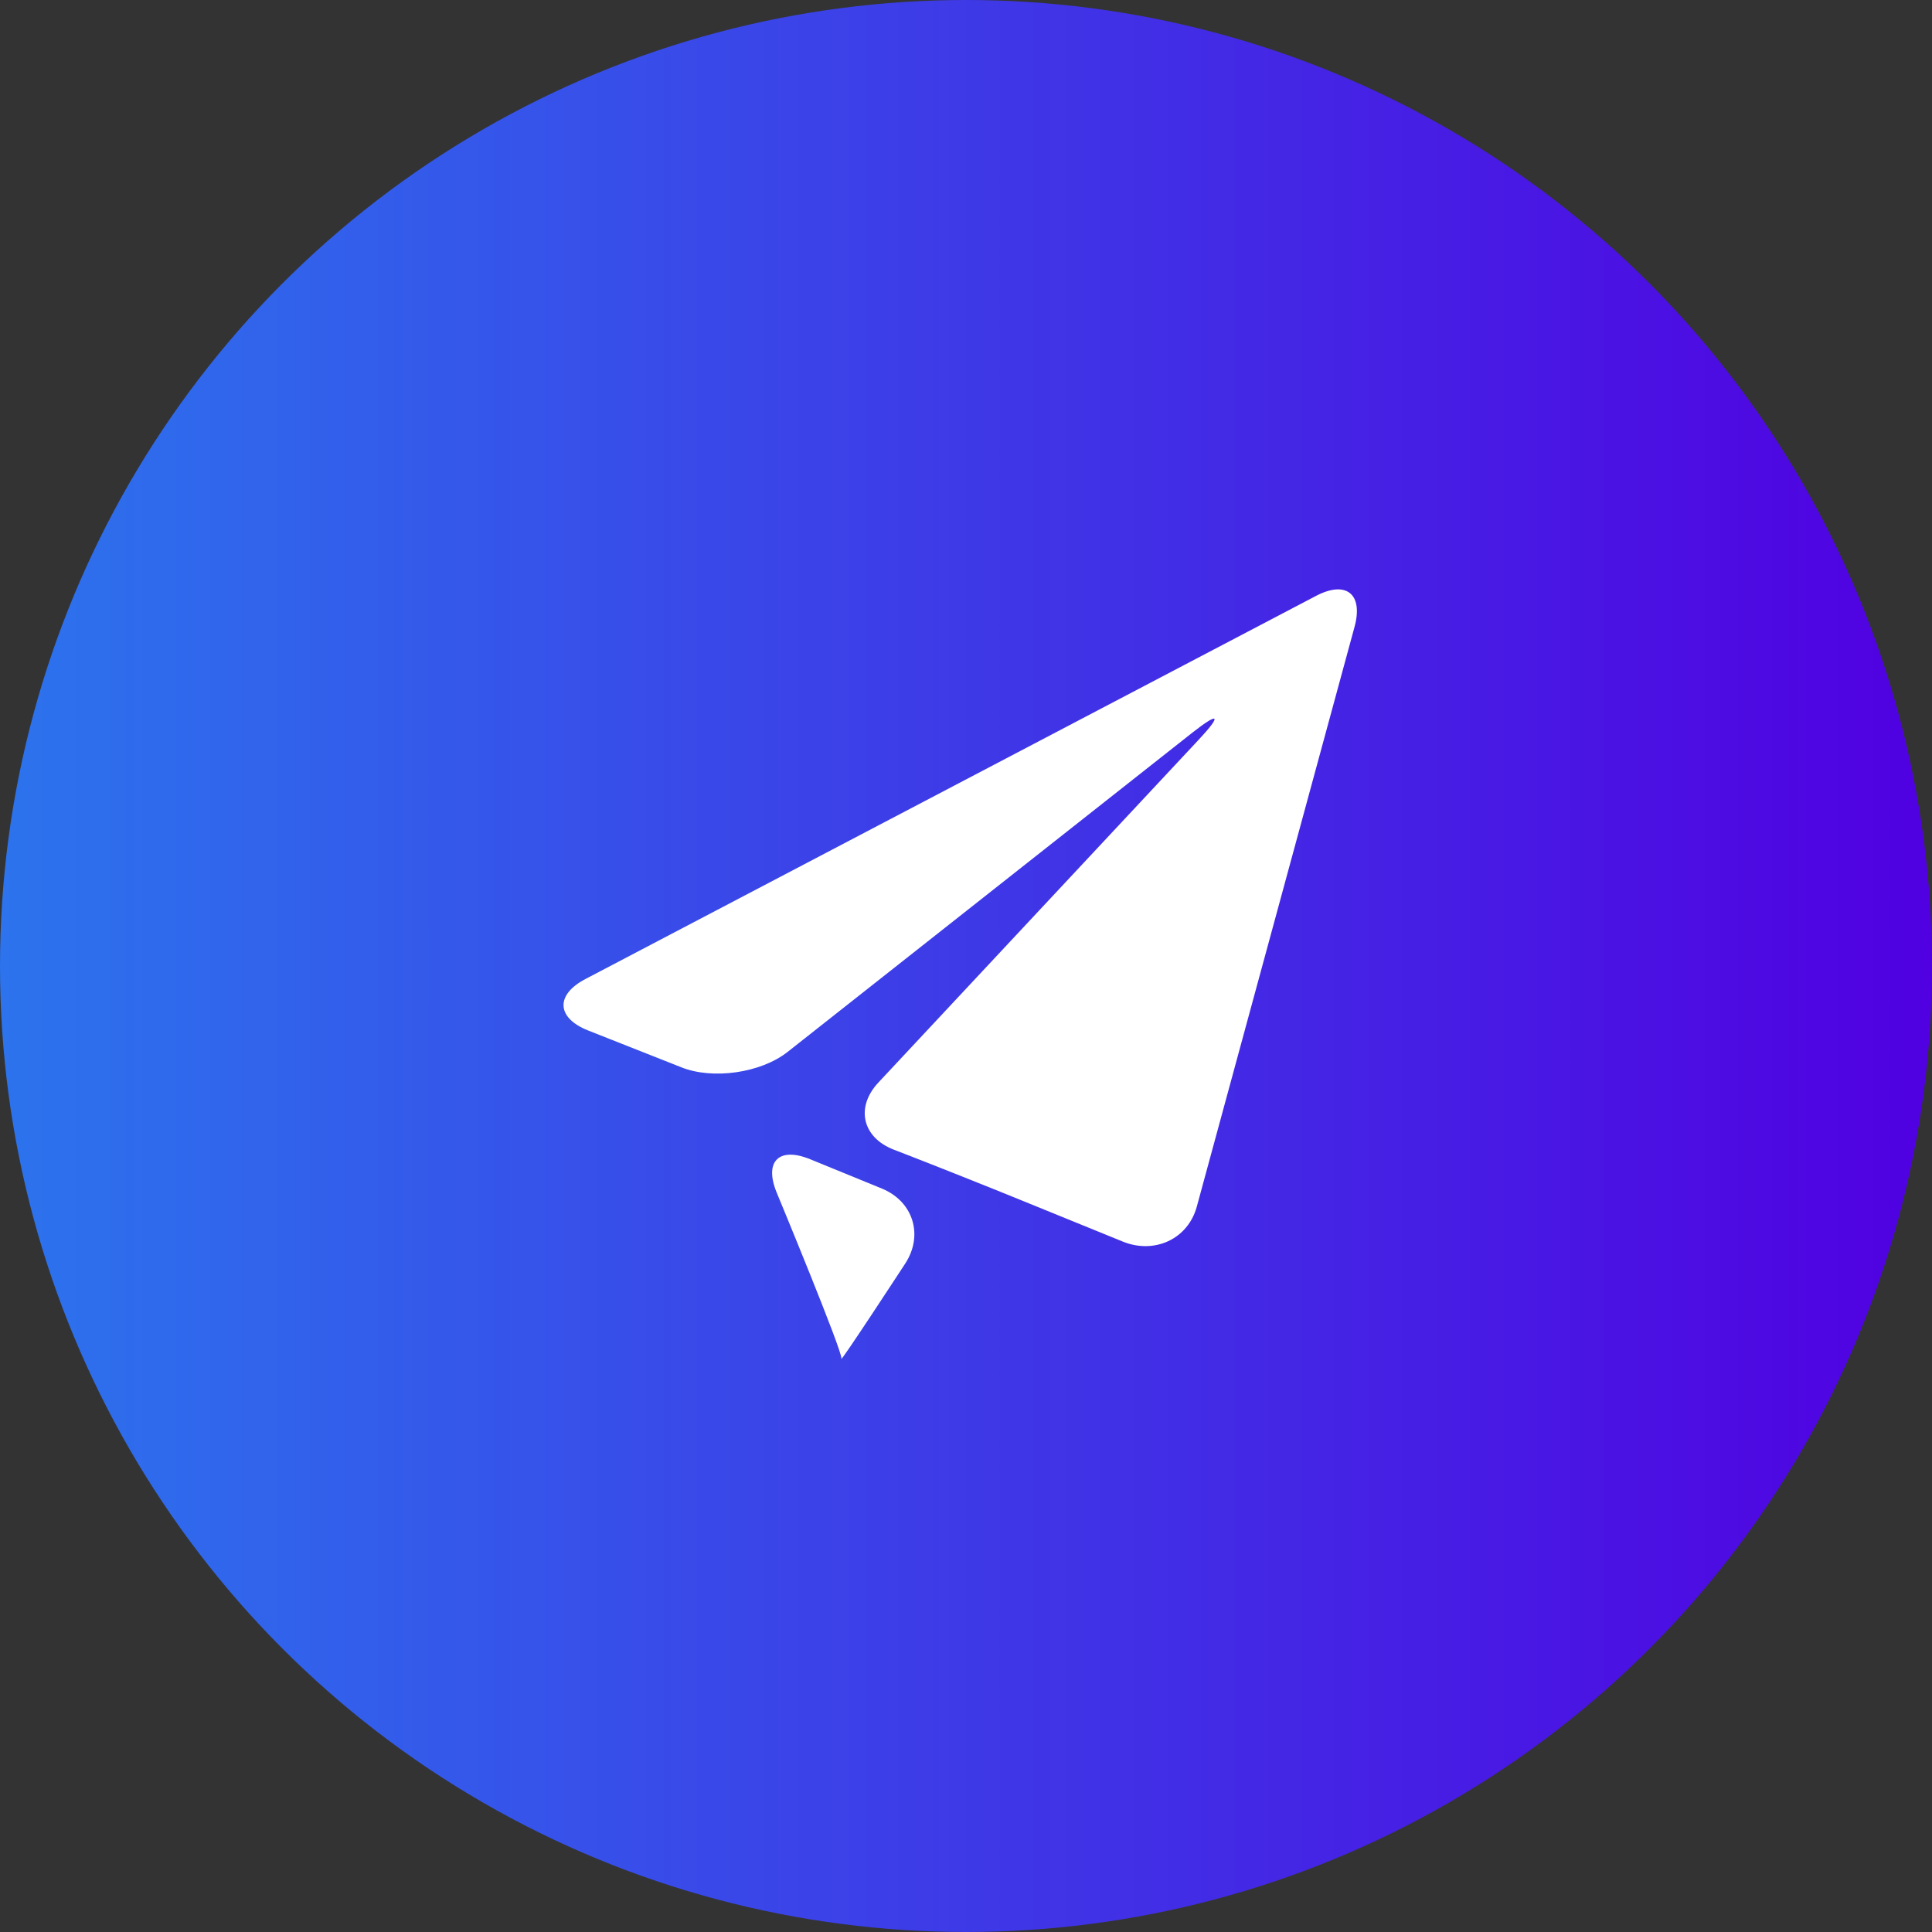
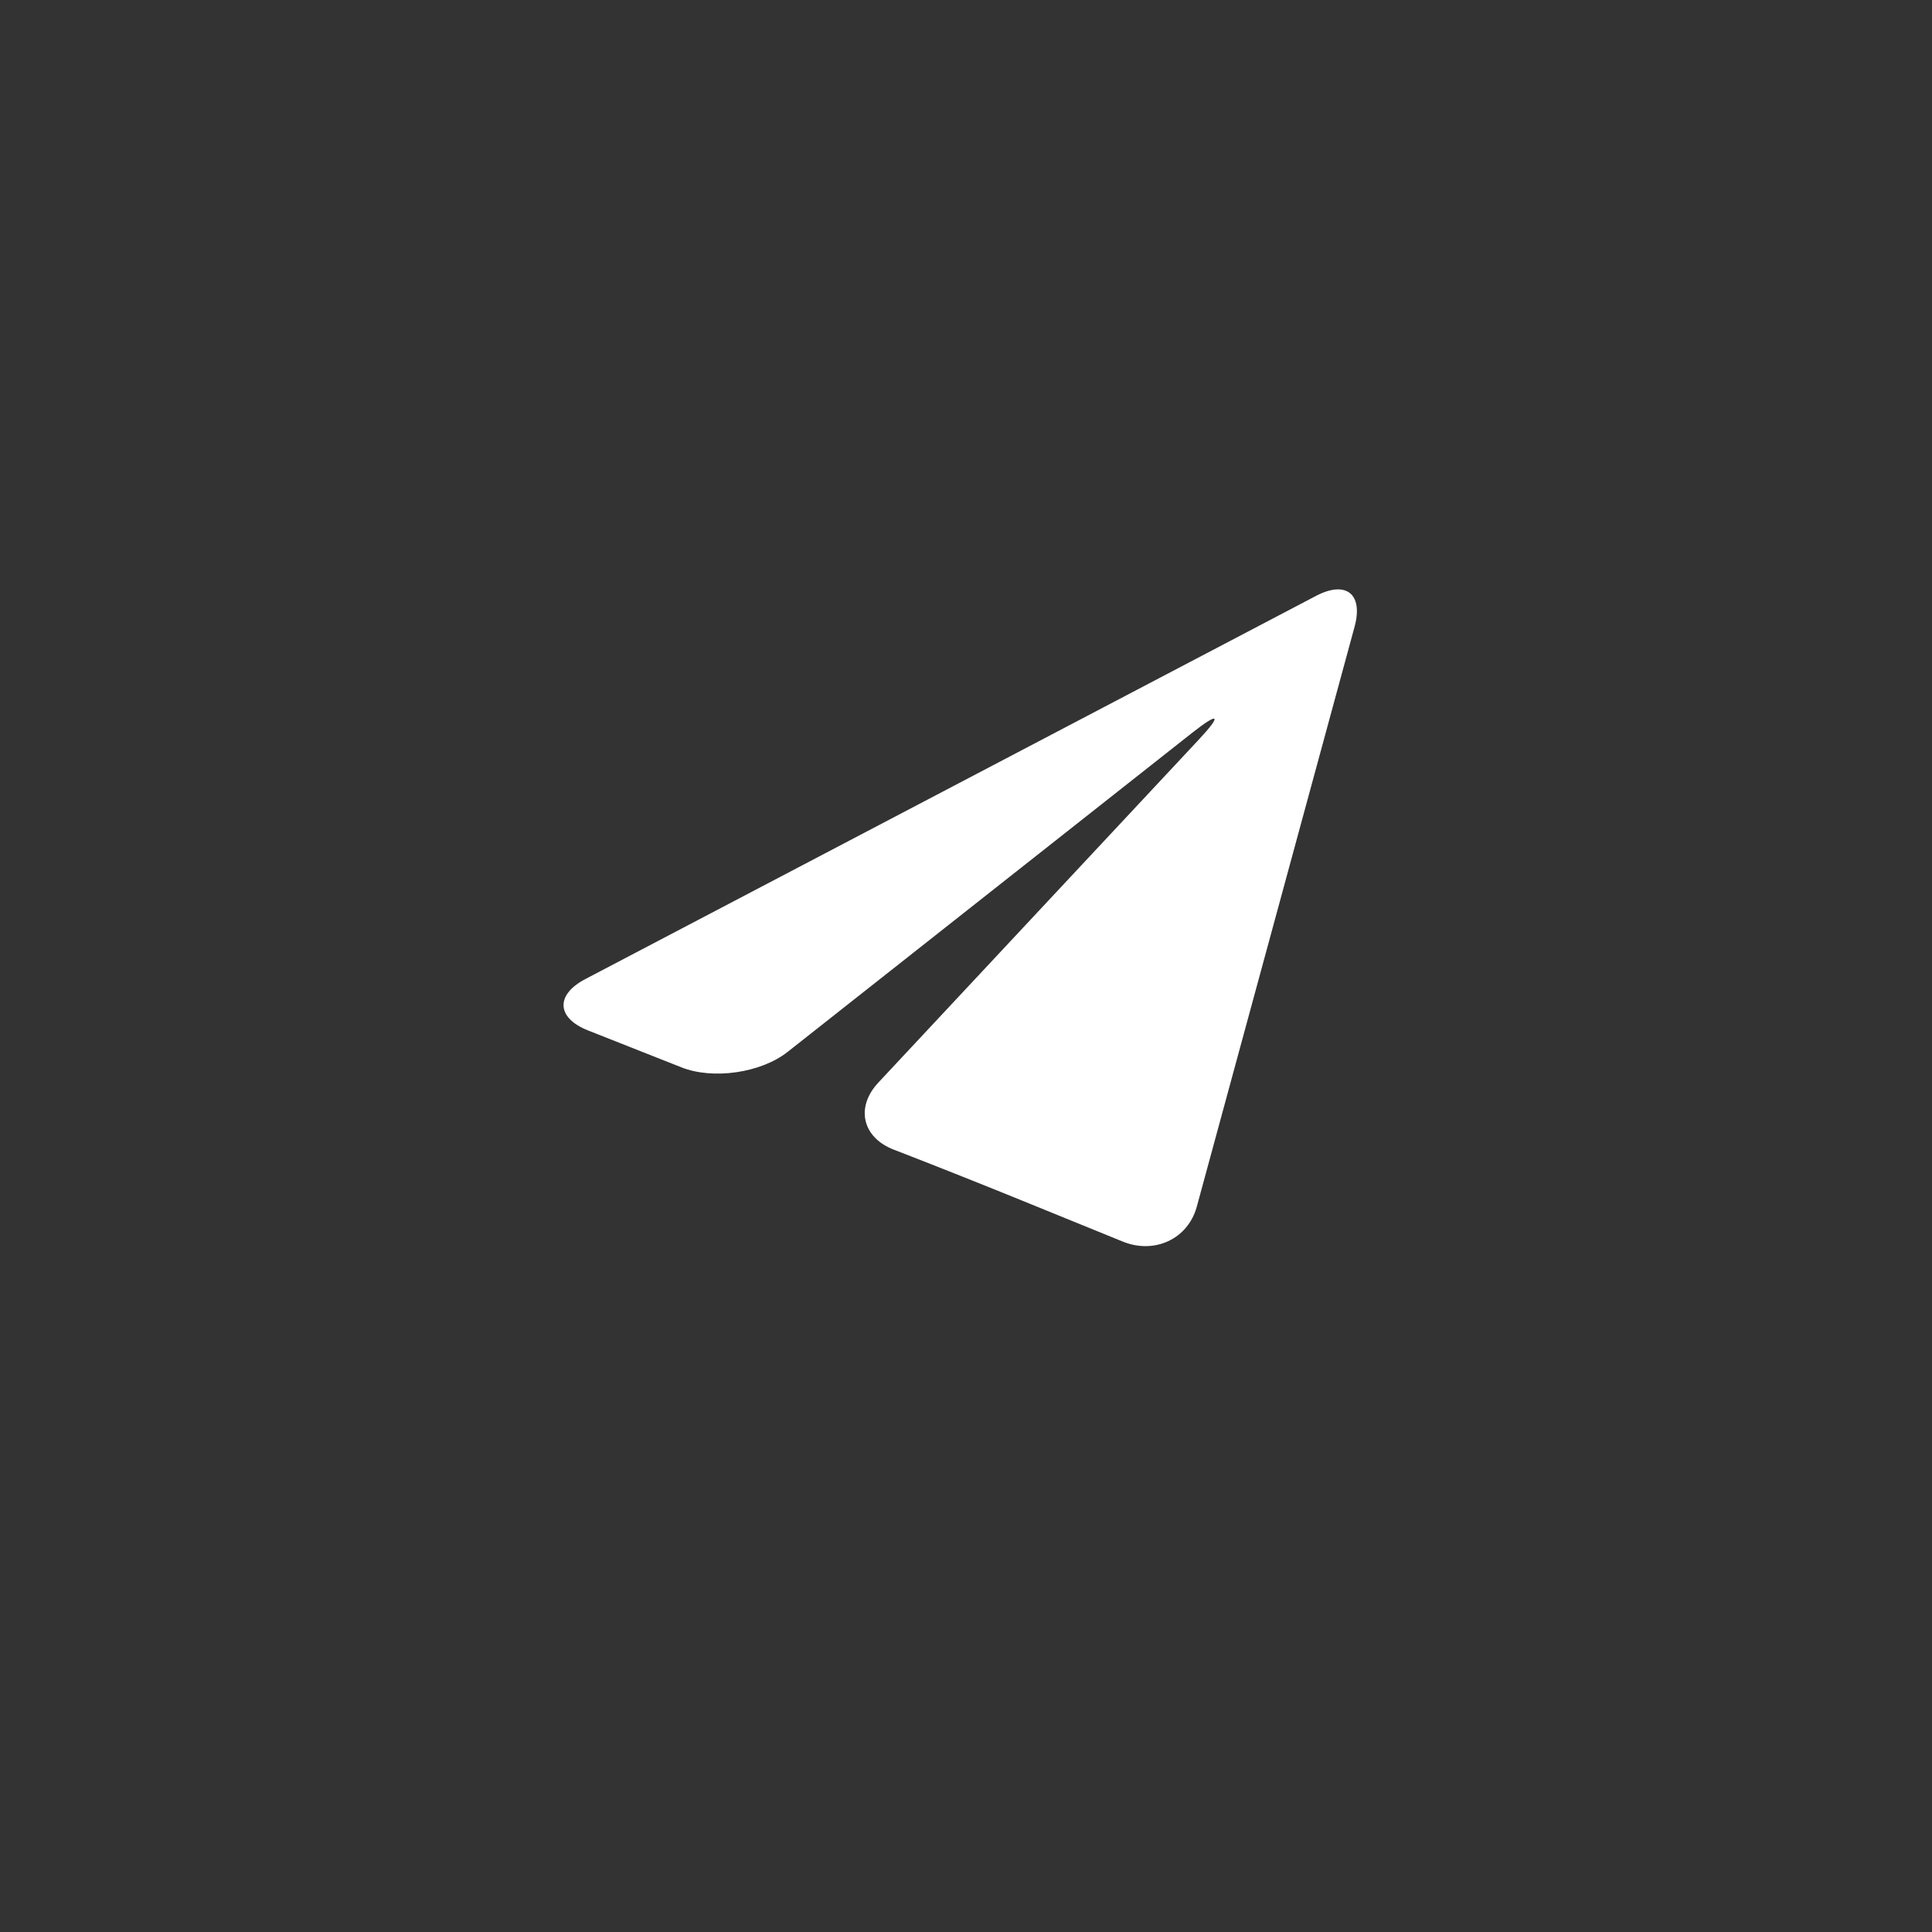
<svg xmlns="http://www.w3.org/2000/svg" width="32" height="32" viewBox="0 0 32 32" fill="none">
  <rect x="0" y="0" width="32" height="32" fill="#333333" stroke="none" />
  <g id="Send Icon">
-     <circle id="Oval" cx="16" cy="16" r="16" fill="url(#paint0_linear_941_706)" />
    <g id="send">
      <path id="Path" d="M9.694 16.217C9.197 16.478 9.217 16.86 9.739 17.067L11.285 17.678C11.807 17.886 12.597 17.772 13.04 17.427L19.752 12.133C20.194 11.786 20.241 11.837 19.858 12.248L14.551 17.928C14.166 18.337 14.28 18.839 14.804 19.042L14.985 19.112C15.509 19.315 16.363 19.655 16.883 19.867L18.598 20.565C19.118 20.776 19.675 20.527 19.823 19.985L22.436 10.381C22.583 9.839 22.297 9.609 21.799 9.869L9.694 16.217Z" fill="white" />
-       <path id="Path_2" d="M13.936 22.504C13.905 22.596 14.993 20.929 14.993 20.929C15.3 20.459 15.126 19.899 14.606 19.686L13.42 19.201C12.9 18.988 12.651 19.238 12.866 19.757C12.866 19.757 13.967 22.41 13.936 22.504Z" fill="white" />
    </g>
  </g>
  <defs>
    <linearGradient id="paint0_linear_941_706" x1="0" y1="16" x2="32" y2="16" gradientUnits="userSpaceOnUse">
      <stop stop-color="#2C73ED" />
      <stop offset="1" stop-color="#5000E1" />
    </linearGradient>
  </defs>
</svg>